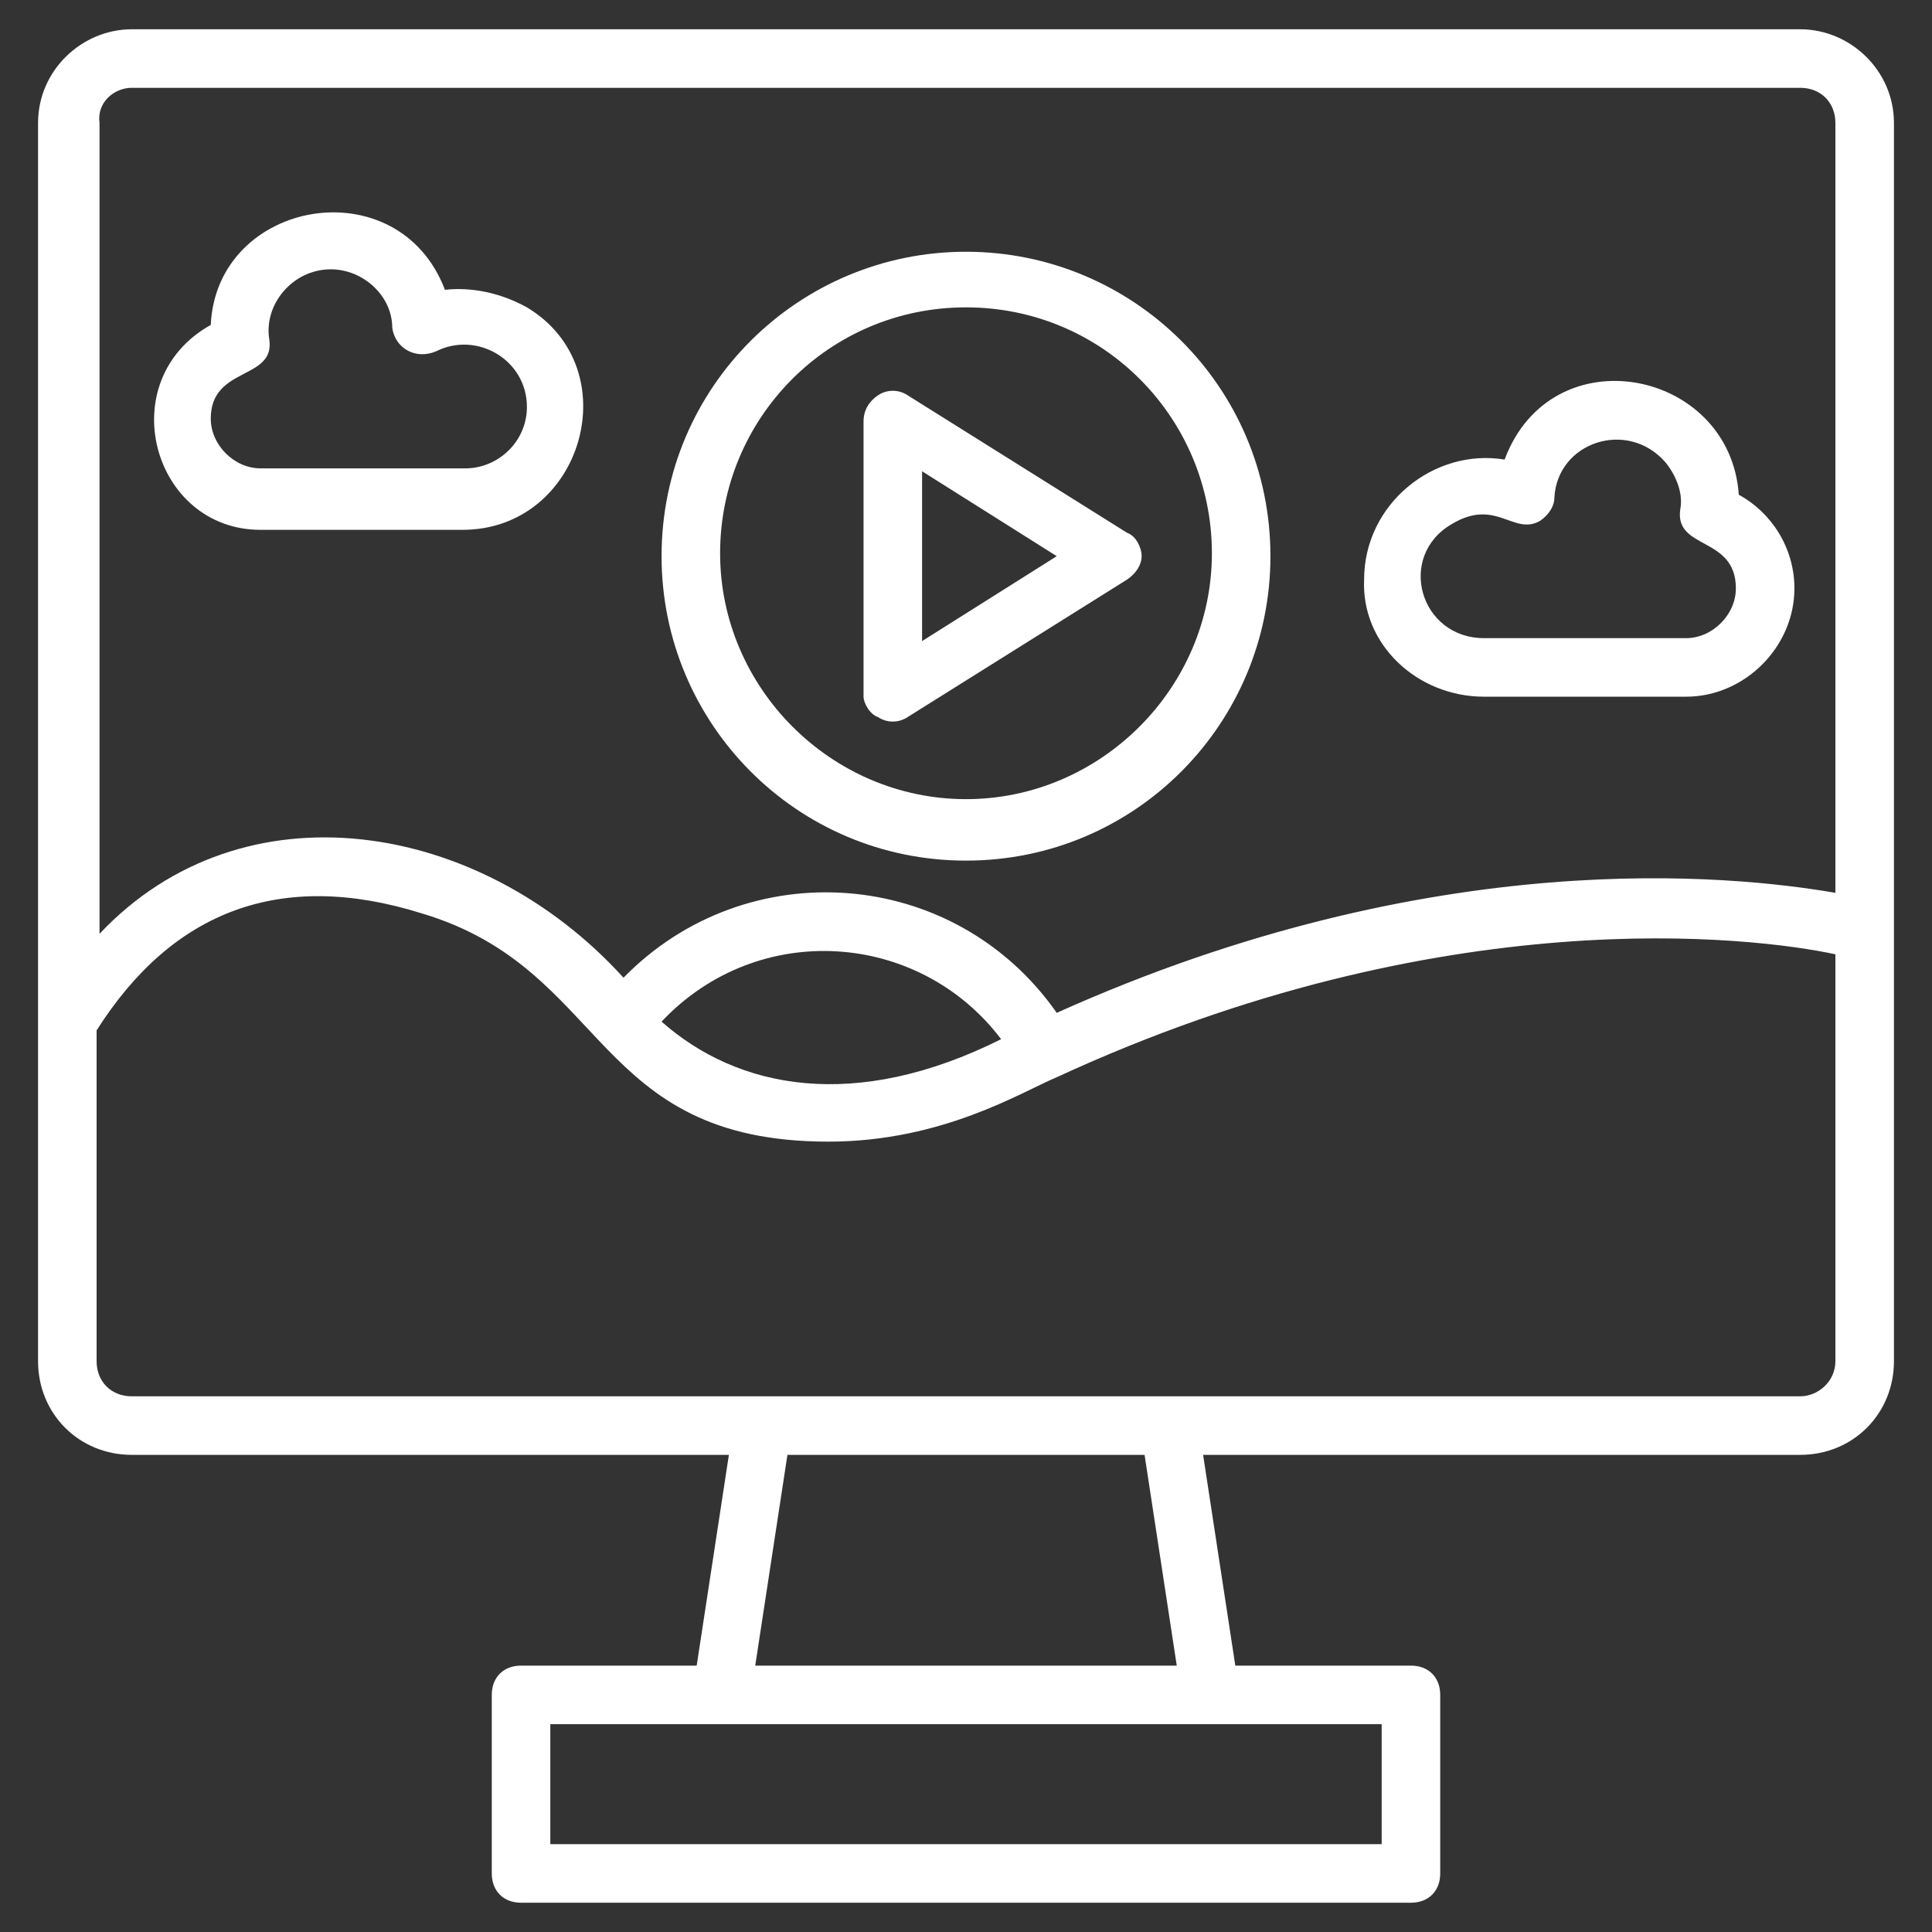
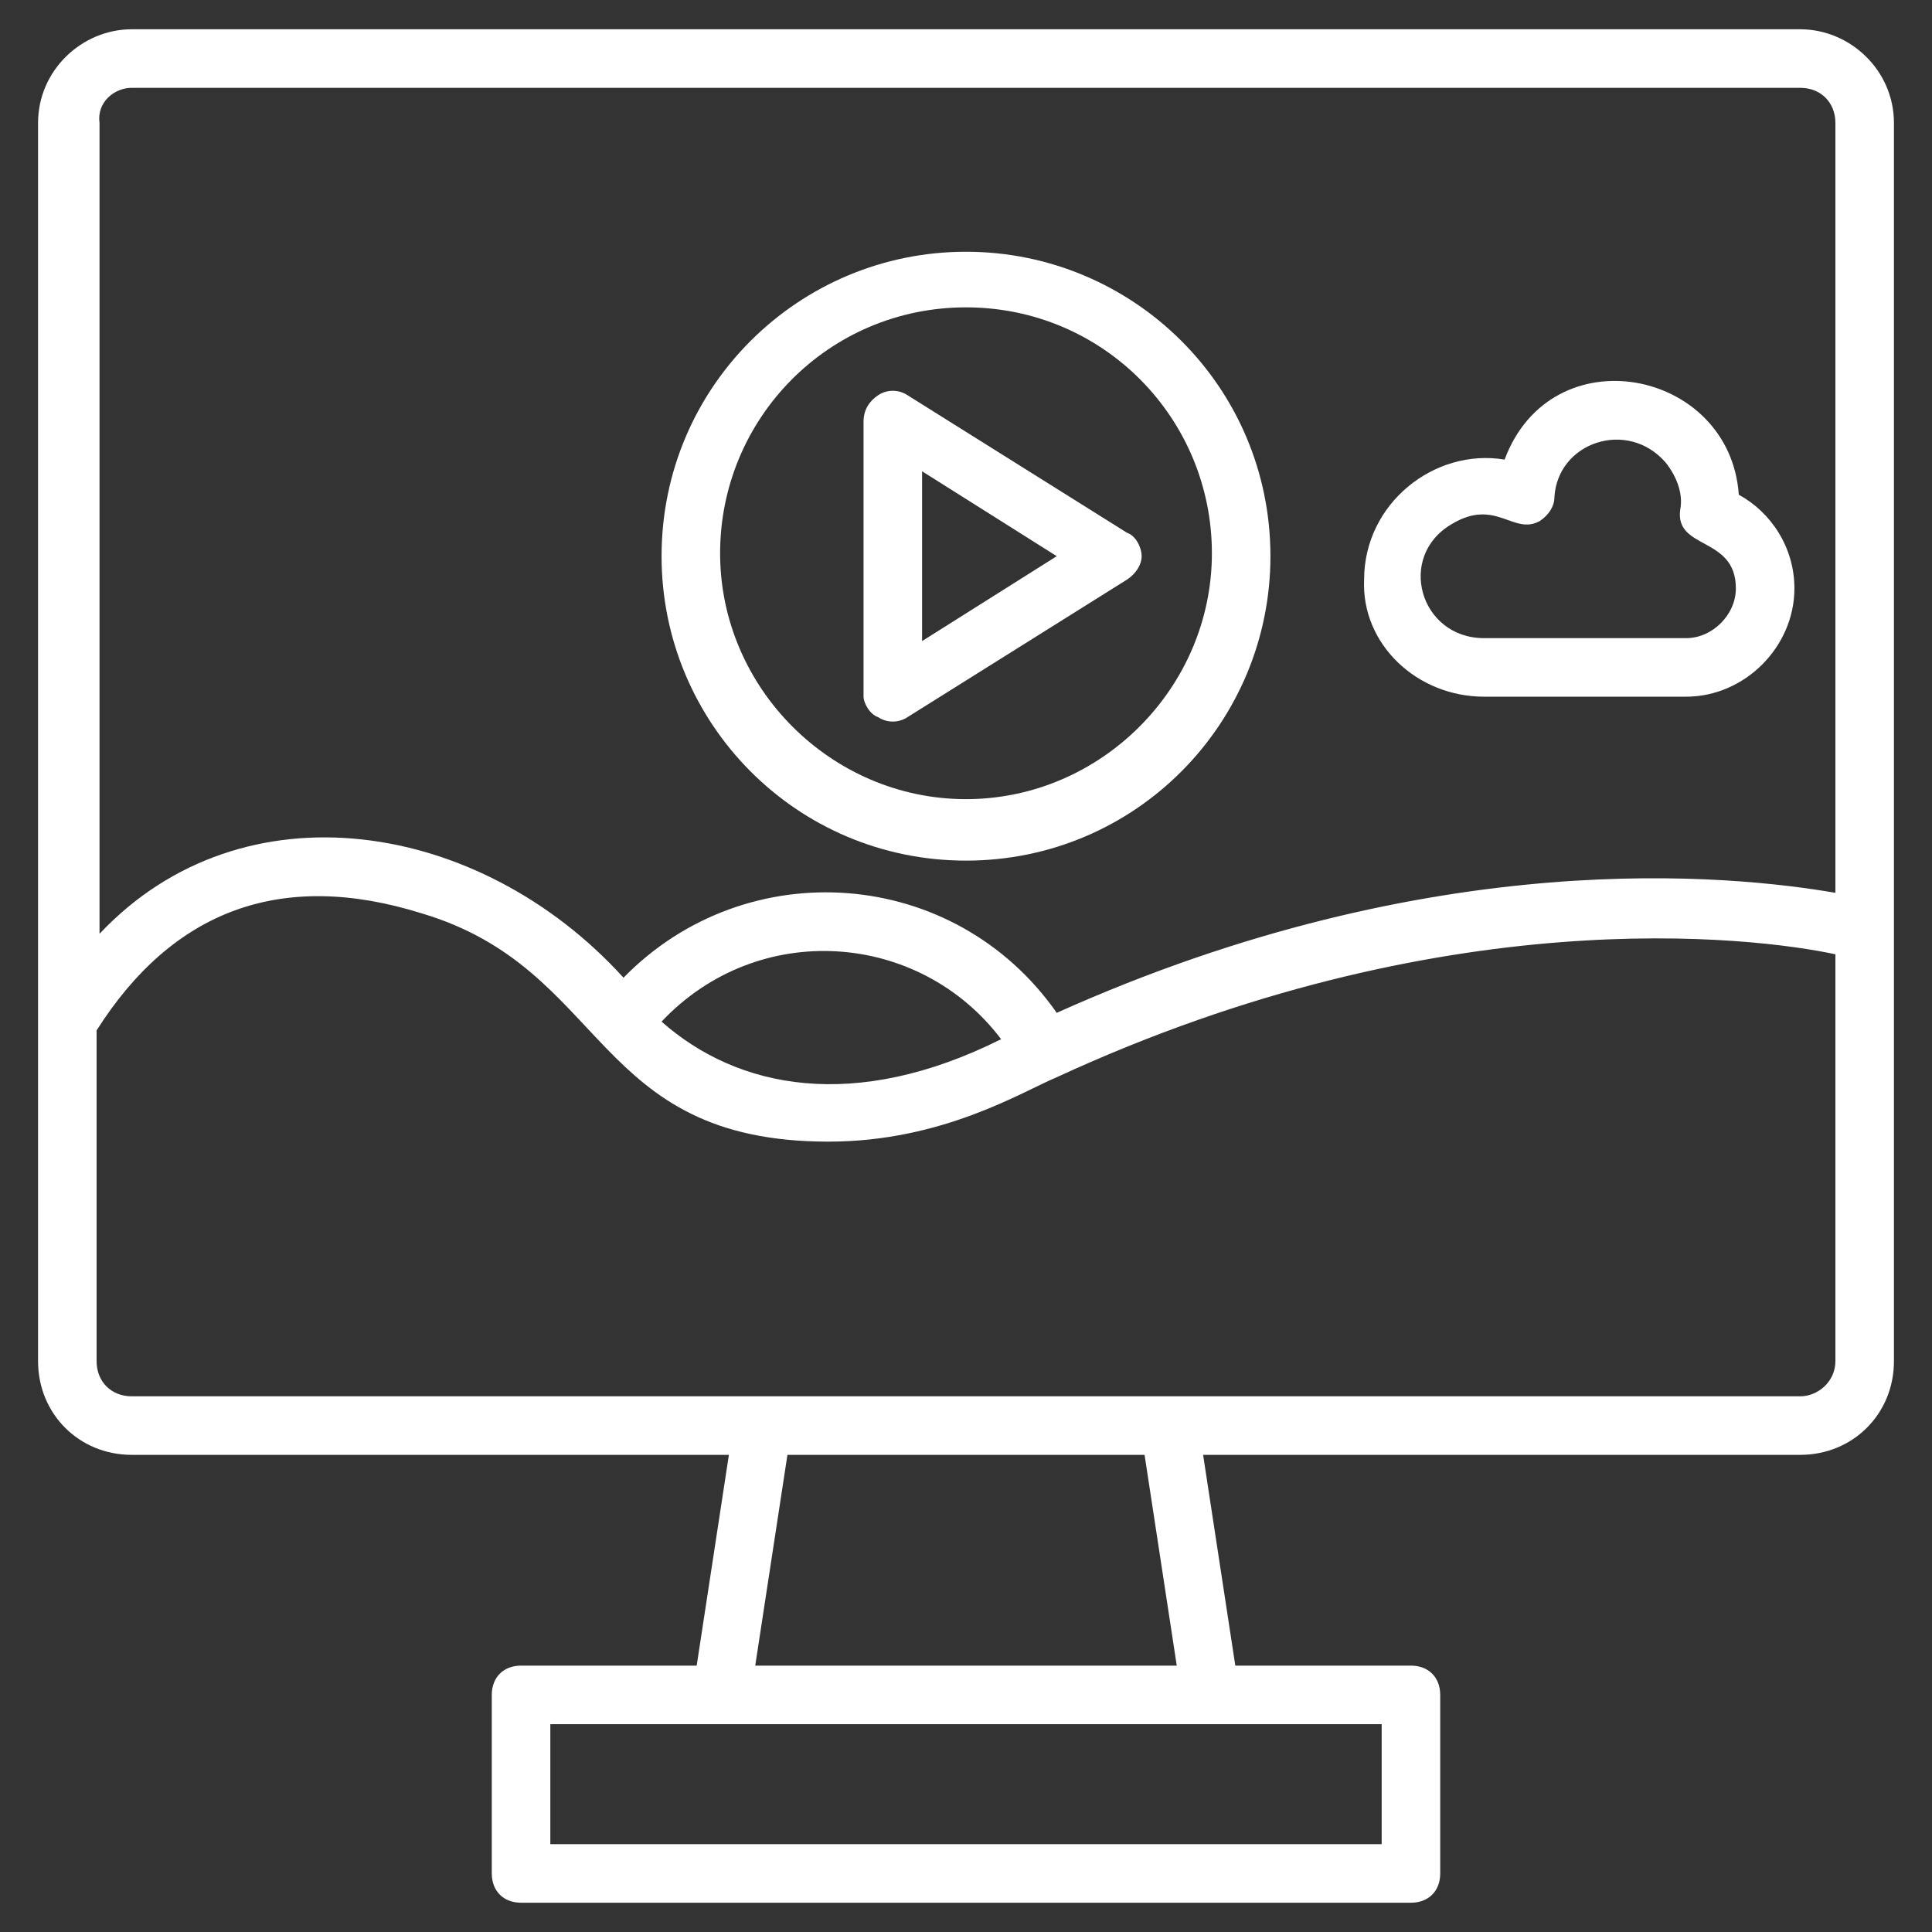
<svg xmlns="http://www.w3.org/2000/svg" height="100px" width="100px" fill="#FFFFFF" version="1.1" x="0px" y="0px" viewBox="0 0 66 66" enable-background="new 0 0 66 66" xml:space="preserve">
  <rect x="0" y="0" width="66" height="66" fill="#333333" stroke="none" />
  <g>
    <g>
      <path d="M61.5,1h-57C2.8,1,1.3,2.4,1.3,4.2v42.3c0,1.8,1.4,3.2,3.2,3.2h20.4l-1.1,7.2h-6c-0.6,0-1,0.4-1,1V64c0,0.6,0.4,1,1,1    h30.4c0.6,0,1-0.4,1-1v-6.1c0-0.6-0.4-1-1-1h-6l-1.1-7.2h20.4c1.8,0,3.2-1.4,3.2-3.2V4.2C64.7,2.4,63.2,1,61.5,1z M4.5,3h57    c0.7,0,1.2,0.5,1.2,1.2v26.3c-3.5-0.6-13.7-1.7-26.6,4.1c-3.5-5-10.6-5.5-14.8-1.2c-4.9-5.4-13-6.7-17.9-1.5V4.2    C3.3,3.5,3.9,3,4.5,3z M34.2,35.5c-5,2.5-9,1.7-11.6-0.6C25.9,31.4,31.4,31.8,34.2,35.5z M47.2,63H18.8v-4.1h28.4V63z M40.2,56.9    H25.8l1.1-7.2h12.2L40.2,56.9z M61.5,47.7h-57c-0.7,0-1.2-0.5-1.2-1.2V35.2c2.6-4.1,6.3-5.5,11.1-4c6.4,1.9,5.8,7.8,13.9,7.8    c3.9,0,6.6-1.7,7.8-2.2c13.2-6.1,23.8-4.8,26.6-4.2v13.9C62.7,47.2,62.1,47.7,61.5,47.7z" />
    </g>
    <g>
      <path d="M30,24.5c0.3,0.2,0.7,0.2,1,0l7.5-4.7c0.3-0.2,0.5-0.5,0.5-0.8s-0.2-0.7-0.5-0.8l-7.5-4.7c-0.3-0.2-0.7-0.2-1,0    c-0.3,0.2-0.5,0.5-0.5,0.9v9.4C29.5,24,29.7,24.4,30,24.5z M31.5,16.1l4.6,2.9l-4.6,2.9V16.1z" />
    </g>
    <g>
      <path d="M33,29.4c5.8,0,10.4-4.7,10.4-10.4c0-5.8-4.7-10.4-10.4-10.4S22.6,13.2,22.6,19C22.6,24.7,27.2,29.4,33,29.4z M33,10.5    c4.7,0,8.4,3.8,8.4,8.4s-3.8,8.4-8.4,8.4s-8.4-3.8-8.4-8.4S28.3,10.5,33,10.5z" />
    </g>
    <g>
-       <path d="M8.9,18.1h6.9c4.1,0,5.7-5.5,2.2-7.6c-0.9-0.5-1.9-0.7-2.8-0.6c-1.6-4.2-7.8-3.1-8,1.2C3.8,13,5.2,18.1,8.9,18.1z     M9.2,11.6C9,10.4,10,9.2,11.3,9.2c1.1,0,2.1,0.9,2.1,2c0.1,0.7,0.8,1.1,1.5,0.8c1.4-0.7,3.1,0.3,3.1,1.9c0,1.2-1,2.1-2.1,2.1H8.9    c-0.9,0-1.7-0.8-1.7-1.7C7.2,12.5,9.4,13,9.2,11.6z" />
-     </g>
+       </g>
    <g>
      <path d="M50.7,23.8h6.9c2,0,3.7-1.7,3.7-3.7c0-1.4-0.8-2.6-1.9-3.2c-0.3-4.3-6.4-5.5-8-1.2c-2.4-0.4-4.8,1.5-4.8,4.1    C46.5,22,48.4,23.8,50.7,23.8z M49.6,17.9c1.5-0.9,2.1,0.4,3-0.1c0.3-0.2,0.5-0.5,0.5-0.8c0.1-1.9,2.5-2.7,3.8-1.2    c0.4,0.5,0.6,1.1,0.5,1.6c-0.2,1.4,1.9,0.9,1.9,2.7c0,0.9-0.8,1.7-1.7,1.7h-6.9C48.5,21.8,47.7,19,49.6,17.9z" />
    </g>
  </g>
</svg>